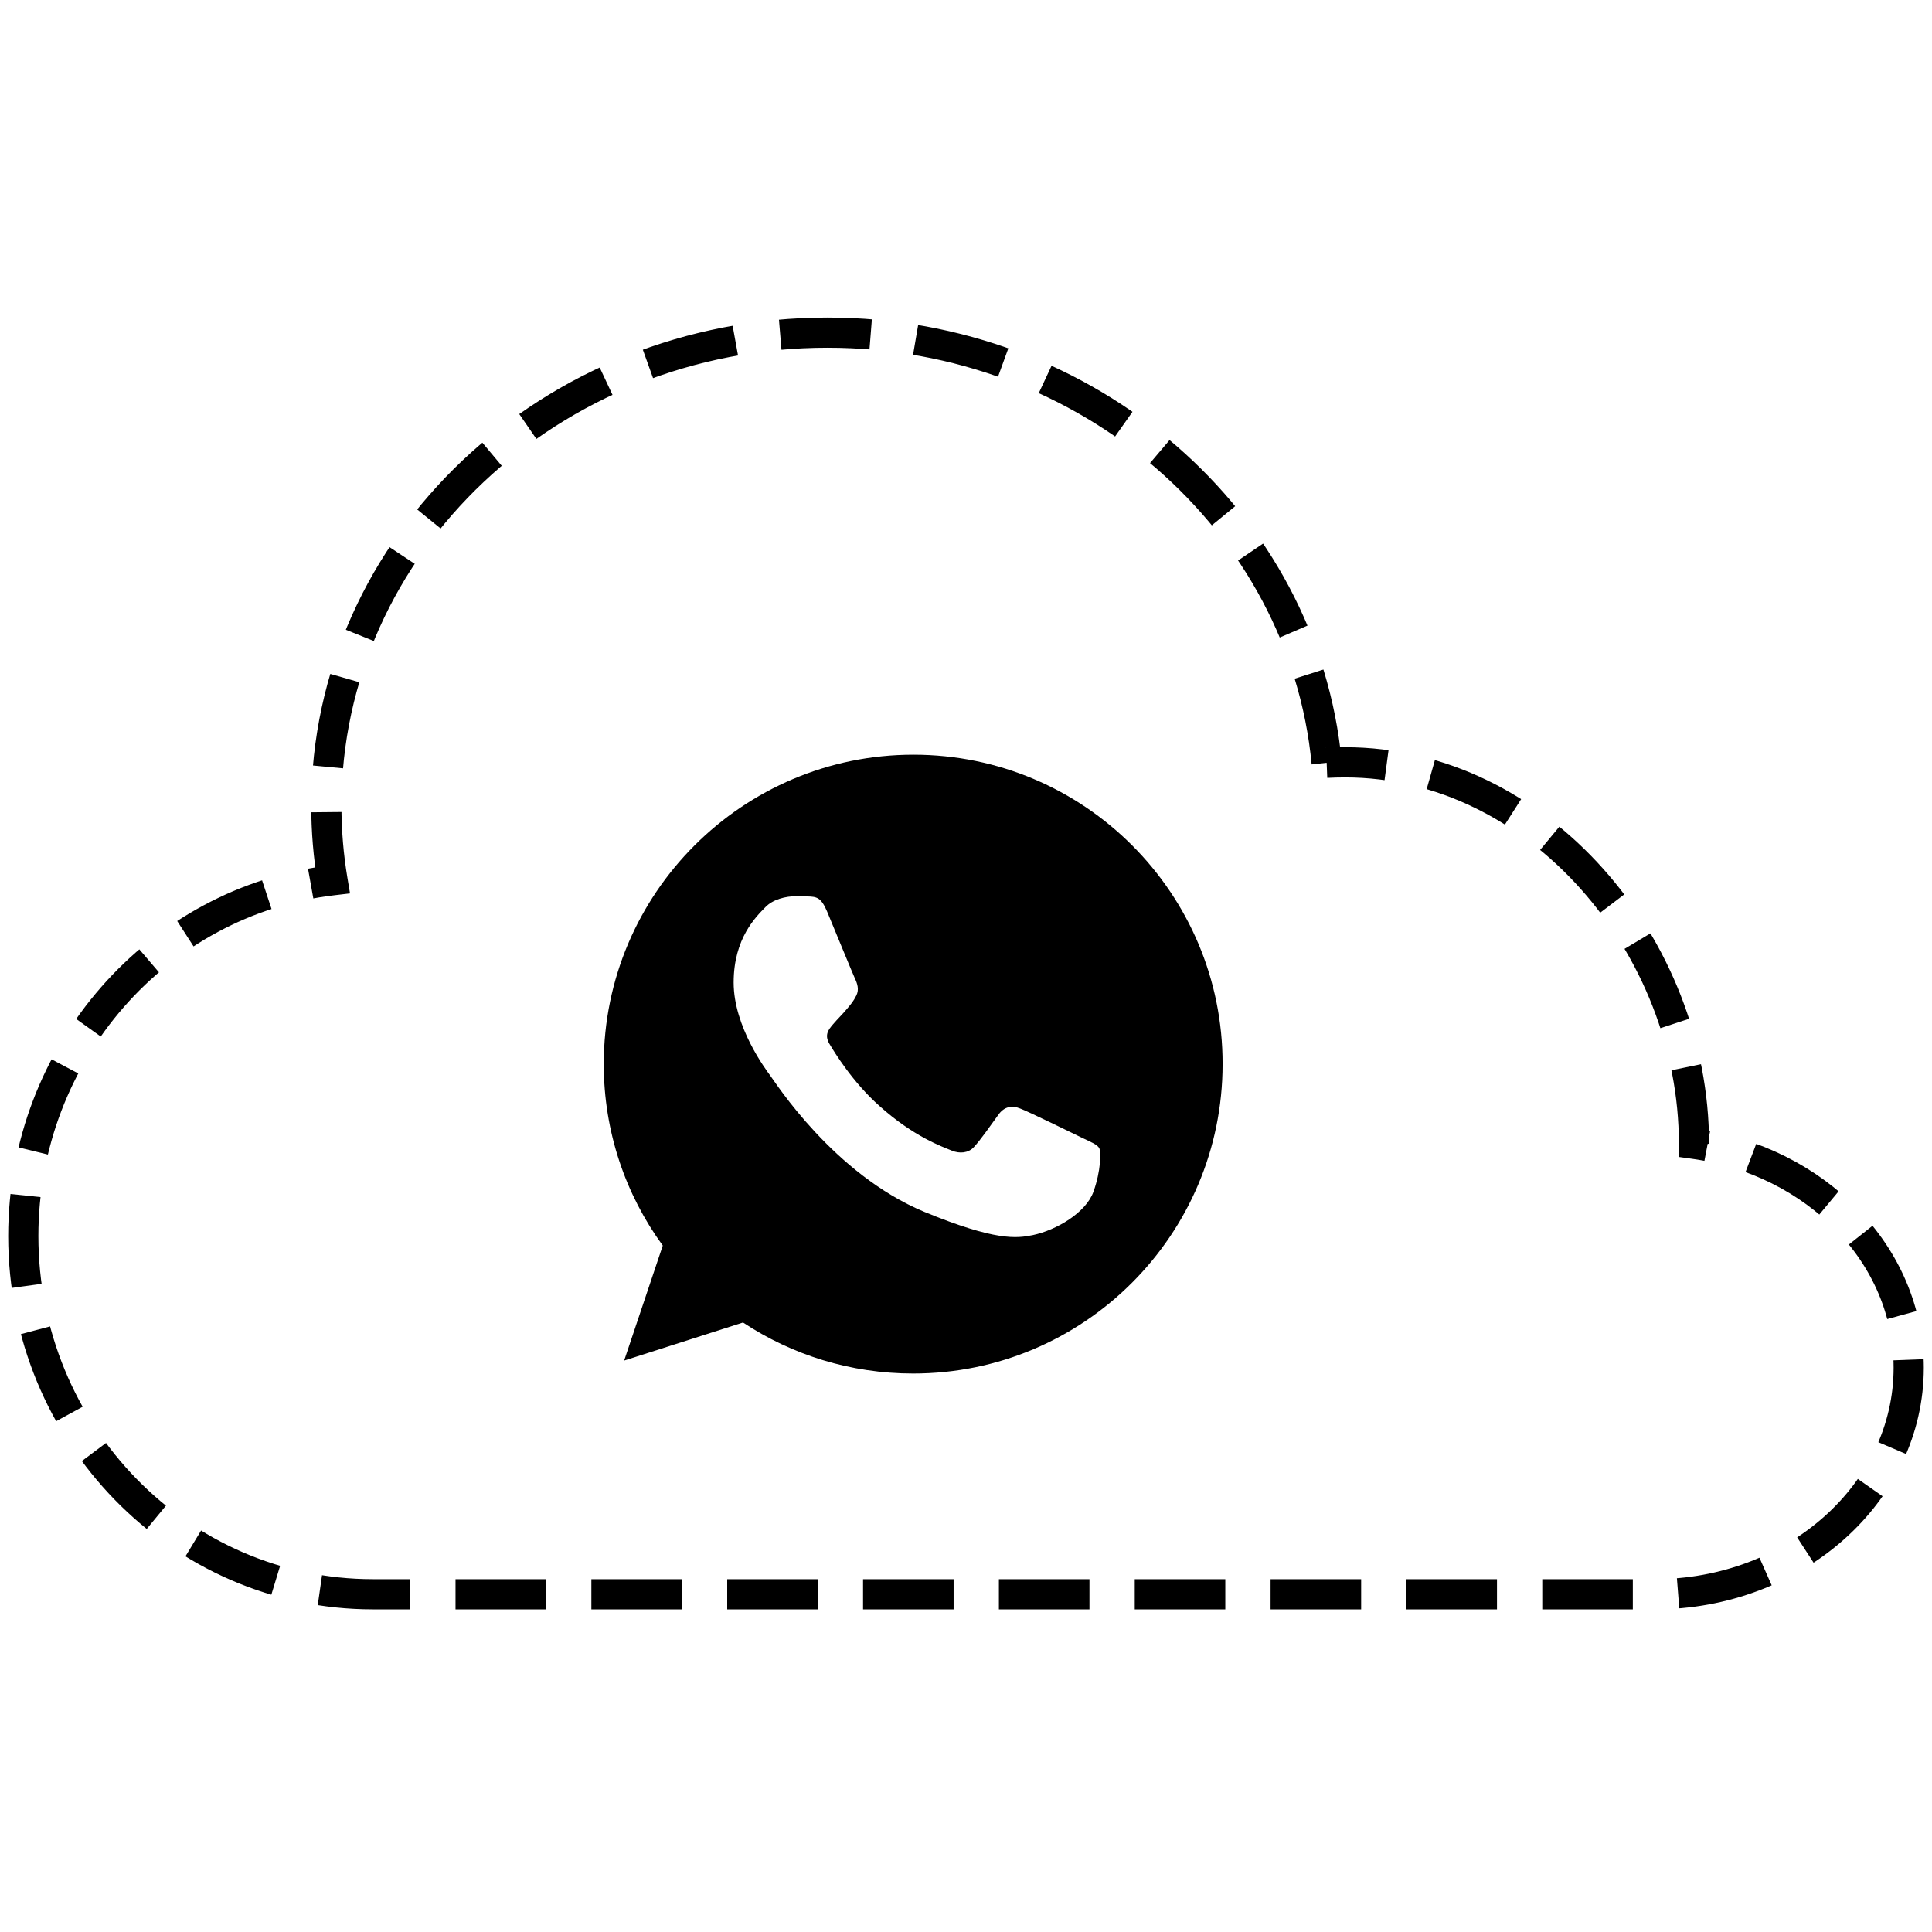
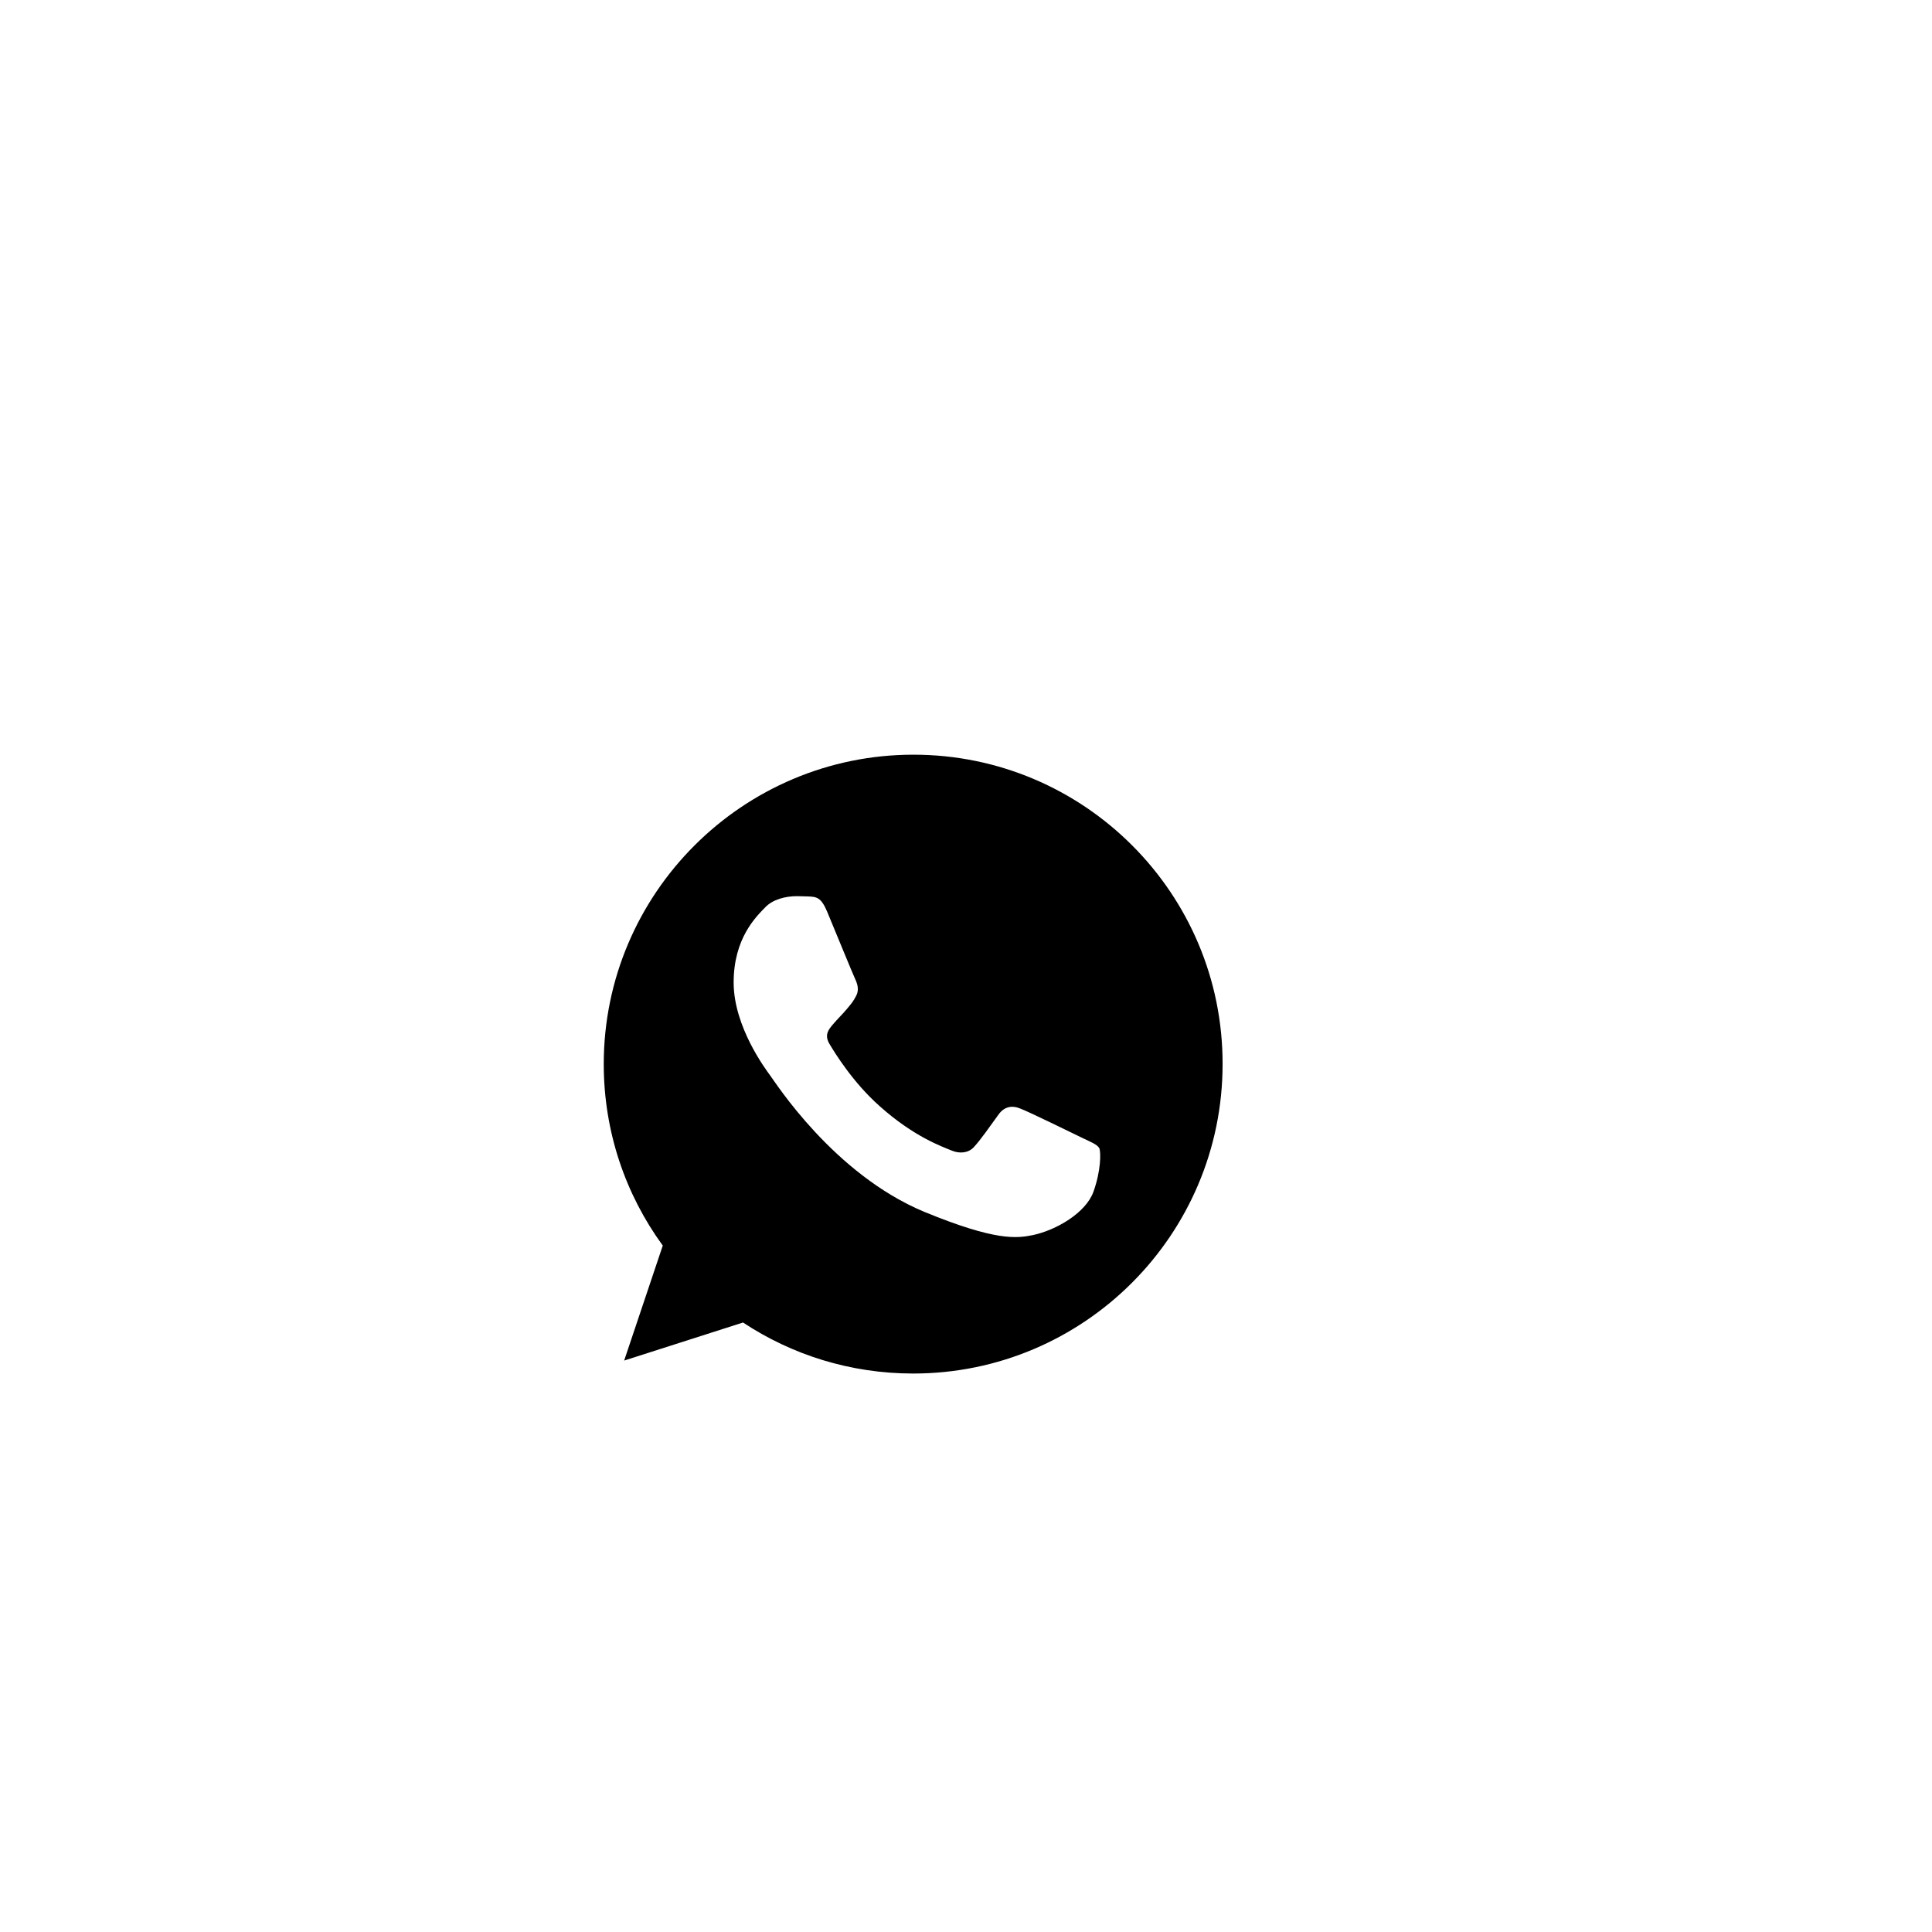
<svg xmlns="http://www.w3.org/2000/svg" height="128px" version="1.1" viewBox="0 0 128 128" width="128px">
  <title />
  <desc />
  <defs />
  <g fill="none" fill-rule="evenodd" id="Page-1" stroke="none" stroke-width="1">
    <g id="whatsapp_cloud">
-       <path d="M87.895,50.537 C86.369,34.56 72.145,22.038 54.825,22.038 C36.486,22.038 21.621,36.071 21.621,53.386 C21.621,55.065 21.761,56.714 22.03,58.32 L22.03,58.32 C10.498,59.676 1.543,69.716 1.543,81.895 C1.543,94.998 11.912,105.624 24.704,105.624 L109.606,105.624 C118.915,105.624 126.457,98.904 126.457,90.612 C126.457,83.117 120.291,76.902 112.23,75.781 L112.23,75.781 C112.23,62.674 101.91,50.505 89.118,50.505 C88.708,50.505 88.297,50.516 87.895,50.537" id="Shape" stroke="#000000" stroke-dasharray="6,3,6,3" stroke-width="2" />
      <path d="M60.518,50 L60.518,50 L60.518,50 C49.209,50 40,59.19 40,70.5 C40,74.976 41.443,79.142 43.91,82.522 L41.352,90.141 L49.227,87.62 C52.461,89.758 56.334,91 60.5,91 C71.81,91 81,81.81 81,70.5 C81.018,59.19 71.828,50 60.518,50 L60.518,50 Z M72.449,78.941 C71.956,80.348 69.983,81.499 68.43,81.828 C67.352,82.047 65.963,82.23 61.249,80.293 C55.22,77.79 51.346,71.669 51.036,71.267 C50.743,70.865 48.606,68.033 48.606,65.092 C48.606,62.15 50.104,60.725 50.707,60.104 C51.2,59.592 52.022,59.373 52.808,59.373 C53.064,59.373 53.283,59.391 53.502,59.391 C54.105,59.41 54.397,59.446 54.799,60.396 C55.293,61.584 56.499,64.525 56.645,64.836 C56.791,65.147 56.937,65.549 56.736,65.951 C56.535,66.352 56.371,66.535 56.078,66.882 C55.786,67.229 55.494,67.504 55.183,67.869 C54.909,68.198 54.598,68.545 54.946,69.148 C55.293,69.733 56.499,71.706 58.271,73.277 C60.555,75.324 62.418,75.963 63.076,76.237 C63.57,76.438 64.154,76.401 64.52,76 C64.976,75.506 65.543,74.684 66.127,73.88 C66.529,73.295 67.059,73.222 67.589,73.442 C68.137,73.643 71.079,75.086 71.682,75.378 C72.285,75.671 72.687,75.817 72.833,76.073 C72.942,76.365 72.942,77.553 72.449,78.941 L72.449,78.941 Z" fill="#000000" id="Shape" />
    </g>
  </g>
</svg>